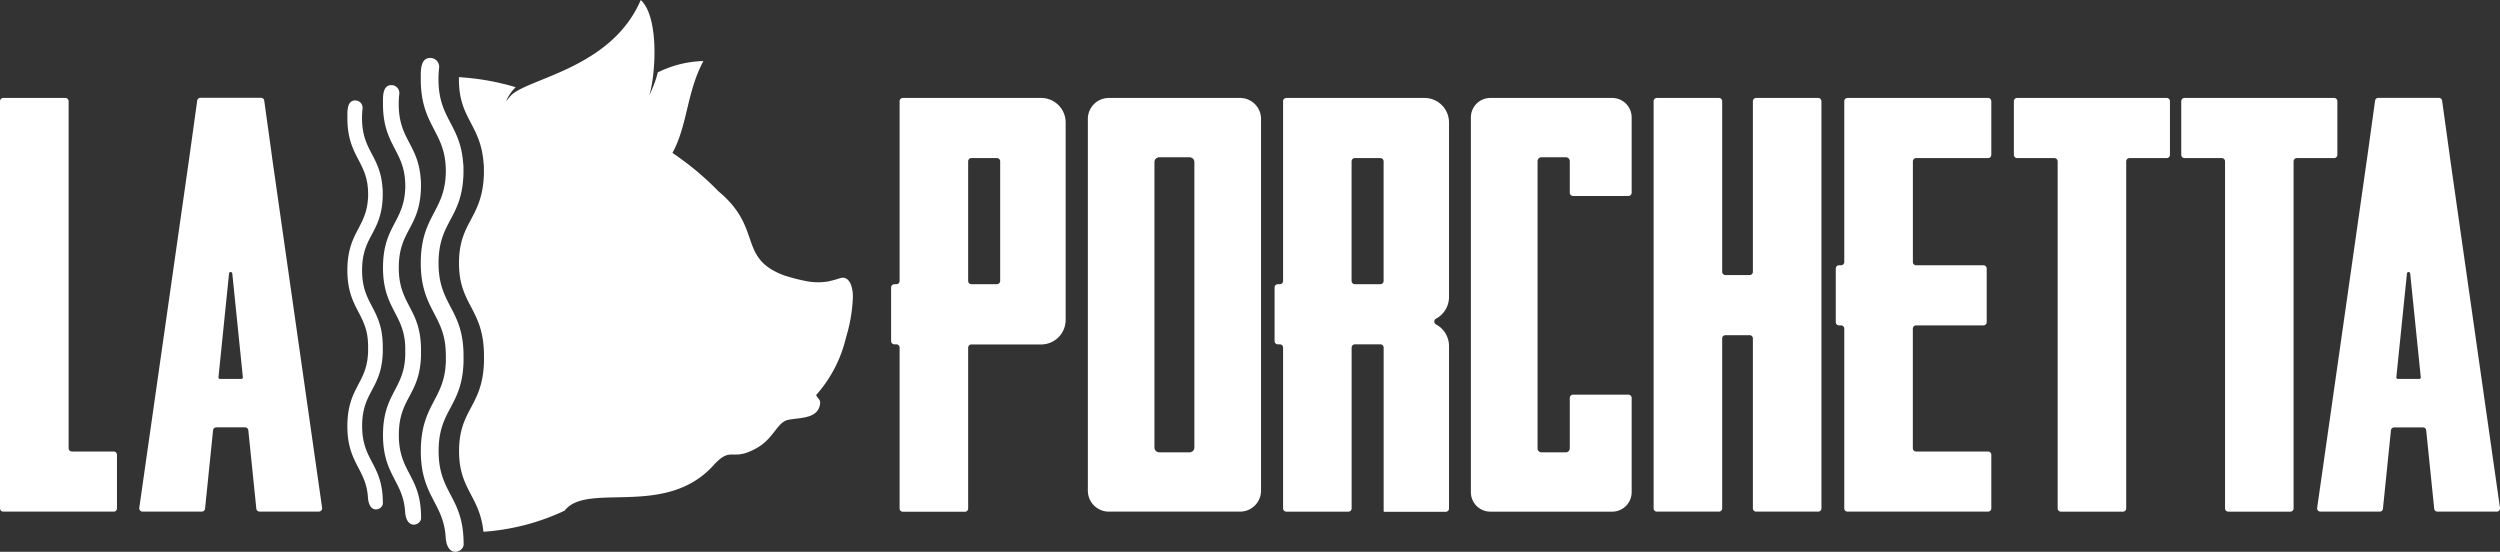
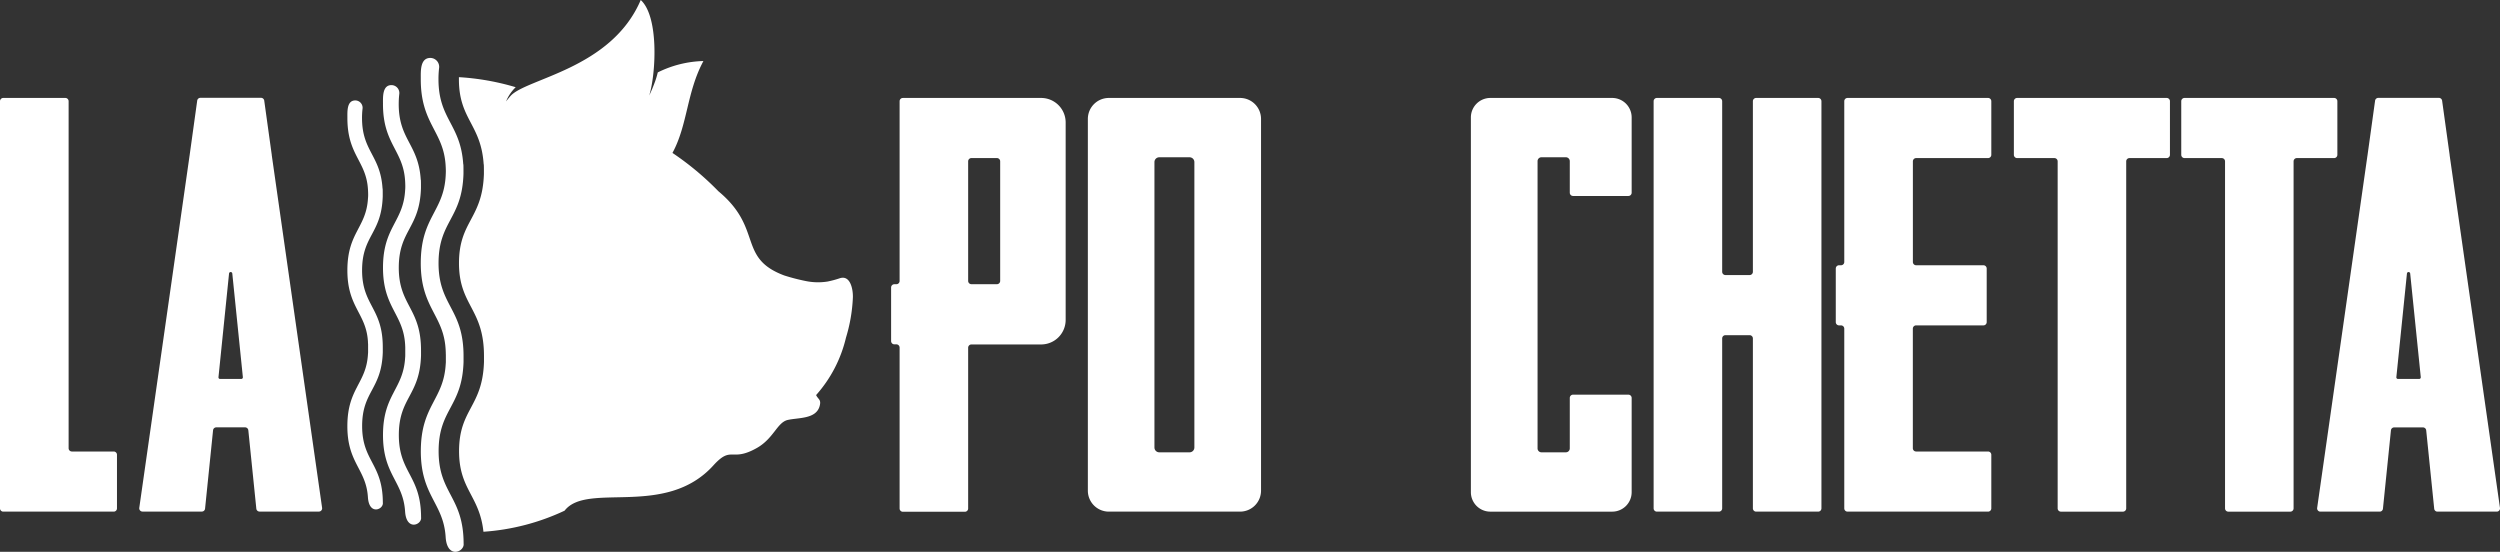
<svg xmlns="http://www.w3.org/2000/svg" id="Grupo_97" data-name="Grupo 97" width="173.304" height="38.253" viewBox="0 0 173.304 38.253">
  <rect x="0" y="0" width="173.304" height="38.253" fill="#333333" stroke="none" />
  <path id="Caminho_4181" data-name="Caminho 4181" d="M310.158,391.655a2.835,2.835,0,0,0-.67.986c.089-.117.191-.242.308-.375,1.068-1.22,6.99-1.864,9.029-6.657,1.25,1.139,1.055,4.974.624,6.5l-.035.123q.222-.47.4-.959a5.754,5.754,0,0,0,.191-.644,7.527,7.527,0,0,1,3.166-.789c-1.166,2.163-1.088,4.423-2.147,6.37a20.082,20.082,0,0,1,3.186,2.658c3.114,2.583,1.3,4.615,4.562,5.836a13.686,13.686,0,0,0,1.48.384,4.2,4.2,0,0,0,1.521.038,6.643,6.643,0,0,0,.858-.231c.722-.229.916.759.9,1.327a11.068,11.068,0,0,1-.478,2.791,9.13,9.13,0,0,1-2.071,3.983c.147.312.369.3.246.758-.243.909-1.449.8-2.2.964s-.978,1.289-2.167,1.954c-1.78,1-1.719-.21-3,1.2-3.336,3.68-8.749,1.112-10.315,3.138a15.718,15.718,0,0,1-5.625,1.461c-.266-2.5-1.686-2.906-1.69-5.58,0-2.942,1.628-3.06,1.728-6.19h0v-.057h0c0-.062,0-.124,0-.188v-.1h0v-.012c.021-3.344-1.729-3.517-1.733-6.485,0-2.942,1.628-3.06,1.728-6.191h0v-.053c0-.057,0-.113,0-.168v-.031q0-.212-.007-.406h-.009c-.176-2.785-1.713-3.111-1.717-5.892,0-.054,0-.107,0-.16A17.3,17.3,0,0,1,310.158,391.655Z" transform="translate(-274.408 -385.609)" fill="#fff" fill-rule="evenodd" />
  <path id="Caminho_4182" data-name="Caminho 4182" d="M303.782,427.487c-.008-3.265-1.729-3.46-1.733-6.4s1.628-3.06,1.728-6.19h0v-.057h0c0-.062,0-.124,0-.188v-.1h0v-.012c.021-3.345-1.729-3.517-1.733-6.485,0-2.942,1.628-3.06,1.728-6.191h0V401.8c0-.057,0-.113,0-.168V401.6c0-.141,0-.276-.007-.406h-.009c-.176-2.785-1.713-3.111-1.717-5.892a6.619,6.619,0,0,1,.041-.769.618.618,0,0,0-.607-.716c-.72,0-.658.95-.661,1.431-.018,3.15,1.577,3.623,1.722,6.012q.013.208.016.4c0,.1-.006.207-.011.317-.133,2.5-1.709,2.859-1.727,6.012s1.577,3.623,1.722,6.012c.005.081.009.16.012.239h0c0,.051,0,.1.005.157v.019c0,.06,0,.119,0,.178h0q0,.117,0,.241h0c0,.059,0,.12-.008.182-.133,2.5-1.709,2.859-1.727,6.012s1.577,3.623,1.722,6.012C302.638,428.577,303.852,428.057,303.782,427.487Z" transform="translate(-271.643 -389.801)" fill="#fff" fill-rule="evenodd" />
-   <path id="Caminho_4183" data-name="Caminho 4183" d="M298.1,427.632c-.007-2.906-1.539-3.08-1.542-5.7s1.449-2.724,1.538-5.51h0v-.051h0c0-.055,0-.111,0-.168,0-.032,0-.063,0-.093h0V416.1c.019-2.977-1.539-3.131-1.542-5.772,0-2.618,1.449-2.723,1.538-5.51h0v-.047c0-.051,0-.1,0-.149v-.028c0-.126,0-.246-.006-.361h-.008c-.156-2.478-1.525-2.768-1.528-5.244a5.868,5.868,0,0,1,.037-.685.55.55,0,0,0-.54-.638c-.641,0-.586.846-.588,1.274-.016,2.8,1.4,3.225,1.533,5.351.008.123.012.242.014.357,0,.091,0,.184-.01.281-.118,2.224-1.521,2.545-1.536,5.351s1.4,3.225,1.533,5.351q.007.109.01.213h0c0,.046,0,.092,0,.139V416c0,.054,0,.107,0,.159h0q0,.1,0,.214h0c0,.053,0,.107-.007.162-.118,2.224-1.521,2.544-1.536,5.351s1.4,3.225,1.533,5.351C297.086,428.6,298.167,428.139,298.1,427.632Z" transform="translate(-268.91 -391.766)" fill="#fff" fill-rule="evenodd" />
+   <path id="Caminho_4183" data-name="Caminho 4183" d="M298.1,427.632c-.007-2.906-1.539-3.08-1.542-5.7s1.449-2.724,1.538-5.51h0v-.051h0c0-.055,0-.111,0-.168,0-.032,0-.063,0-.093h0V416.1c.019-2.977-1.539-3.131-1.542-5.772,0-2.618,1.449-2.723,1.538-5.51h0v-.047c0-.051,0-.1,0-.149v-.028c0-.126,0-.246-.006-.361h-.008c-.156-2.478-1.525-2.768-1.528-5.244a5.868,5.868,0,0,1,.037-.685.55.55,0,0,0-.54-.638c-.641,0-.586.846-.588,1.274-.016,2.8,1.4,3.225,1.533,5.351.008.123.012.242.014.357,0,.091,0,.184-.01.281-.118,2.224-1.521,2.545-1.536,5.351s1.4,3.225,1.533,5.351q.007.109.01.213c0,.046,0,.092,0,.139V416c0,.054,0,.107,0,.159h0q0,.1,0,.214h0c0,.053,0,.107-.007.162-.118,2.224-1.521,2.544-1.536,5.351s1.4,3.225,1.533,5.351C297.086,428.6,298.167,428.139,298.1,427.632Z" transform="translate(-268.91 -391.766)" fill="#fff" fill-rule="evenodd" />
  <path id="Caminho_4184" data-name="Caminho 4184" d="M292.869,427.713c-.007-2.7-1.432-2.866-1.435-5.3s1.349-2.534,1.431-5.128h0v-.047h0c0-.051,0-.1,0-.156v-.087h0v-.01c.017-2.771-1.432-2.913-1.435-5.371,0-2.437,1.349-2.535,1.431-5.128h0v-.044c0-.047,0-.093,0-.139v-.026c0-.117,0-.229-.005-.336h-.008c-.145-2.307-1.419-2.576-1.422-4.88a5.53,5.53,0,0,1,.034-.637.511.511,0,0,0-.5-.593c-.6,0-.545.787-.548,1.185-.015,2.61,1.306,3,1.426,4.98.007.115.011.225.013.332,0,.085,0,.172-.01.262-.11,2.07-1.415,2.368-1.43,4.979s1.306,3,1.426,4.98c0,.068.007.133.01.2h0c0,.043,0,.086,0,.13v.015c0,.05,0,.1,0,.148h0c0,.065,0,.131,0,.2h0c0,.049,0,.1-.007.151-.11,2.07-1.415,2.368-1.43,4.979s1.306,3,1.426,4.98C291.922,428.616,292.928,428.185,292.869,427.713Z" transform="translate(-266.33 -392.869)" fill="#fff" fill-rule="evenodd" />
  <path id="Caminho_4185" data-name="Caminho 4185" d="M241.416,399.485h4.305a.227.227,0,0,1,.226.226v24.057a.226.226,0,0,0,.226.226h2.9a.226.226,0,0,1,.226.226v3.716a.226.226,0,0,1-.226.226h-7.657a.227.227,0,0,1-.226-.226V399.711A.227.227,0,0,1,241.416,399.485Z" transform="translate(-241.19 -392.695)" fill="#fff" fill-rule="evenodd" />
  <path id="Caminho_4186" data-name="Caminho 4186" d="M264.41,403.457,260.92,427.9a.226.226,0,0,0,.224.258h4.111a.225.225,0,0,0,.225-.2l.555-5.438a.225.225,0,0,1,.225-.2h1.994a.226.226,0,0,1,.225.2l.555,5.438a.226.226,0,0,0,.225.2h4.111a.219.219,0,0,0,.171-.078.222.222,0,0,0,.053-.18l-3.49-24.447c0-.007,0-.015,0-.022l-.521-3.755a.225.225,0,0,0-.224-.2h-4.2a.225.225,0,0,0-.224.2l-.521,3.755a.169.169,0,0,0,0,.022Zm2,15.384.733-7.186a.113.113,0,0,1,.225,0l.733,7.186a.113.113,0,0,1-.113.124h-1.467a.11.11,0,0,1-.084-.037A.106.106,0,0,1,266.411,418.841Z" transform="translate(-251.265 -392.695)" fill="#fff" fill-rule="evenodd" />
  <path id="Caminho_4187" data-name="Caminho 4187" d="M572.948,403.457l-3.49,24.447a.226.226,0,0,0,.224.258h4.111a.225.225,0,0,0,.225-.2l.555-5.438a.225.225,0,0,1,.225-.2h1.994a.225.225,0,0,1,.225.2l.555,5.438a.225.225,0,0,0,.225.2h4.111a.226.226,0,0,0,.224-.258l-3.49-24.447c0-.007,0-.015,0-.022l-.521-3.755a.225.225,0,0,0-.224-.2h-4.2a.225.225,0,0,0-.224.2l-.521,3.755a.179.179,0,0,0,0,.022Zm2,15.384.734-7.186a.113.113,0,0,1,.225,0l.734,7.186a.113.113,0,0,1-.113.124h-1.467a.11.11,0,0,1-.084-.037A.108.108,0,0,1,574.948,418.841Z" transform="translate(-408.829 -392.695)" fill="#fff" fill-rule="evenodd" />
  <path id="Caminho_4188" data-name="Caminho 4188" d="M368.248,399.485h9.585a1.7,1.7,0,0,1,1.7,1.7v13.688a1.7,1.7,0,0,1-1.7,1.7H373a.227.227,0,0,0-.226.226v11.146a.226.226,0,0,1-.226.226h-4.3a.226.226,0,0,1-.226-.226V416.791a.227.227,0,0,0-.226-.226h-.137a.226.226,0,0,1-.226-.226v-3.715a.226.226,0,0,1,.226-.226h.137a.227.227,0,0,0,.226-.226v-12.46a.226.226,0,0,1,.226-.226Zm6.525,4.168H373a.226.226,0,0,0-.226.226v8.291a.227.227,0,0,0,.226.226h1.768a.227.227,0,0,0,.226-.226V403.88A.226.226,0,0,0,374.773,403.653Z" transform="translate(-305.66 -392.695)" fill="#fff" fill-rule="evenodd" />
  <path id="Caminho_4189" data-name="Caminho 4189" d="M396.757,399.485h9.106a1.454,1.454,0,0,1,1.449,1.45v25.778a1.454,1.454,0,0,1-1.449,1.449h-9.106a1.454,1.454,0,0,1-1.45-1.449V400.935a1.454,1.454,0,0,1,1.45-1.45Zm3.5,4.113a.334.334,0,0,0-.334.333v19.786a.335.335,0,0,0,.334.334h2.1a.335.335,0,0,0,.334-.334V403.931a.334.334,0,0,0-.334-.333Z" transform="translate(-319.895 -392.695)" fill="#fff" fill-rule="evenodd" />
-   <path id="Caminho_4190" data-name="Caminho 4190" d="M422.559,399.485h9.585a1.7,1.7,0,0,1,1.7,1.7v12.1a1.7,1.7,0,0,1-.9,1.5.226.226,0,0,0,0,.4,1.7,1.7,0,0,1,.9,1.5v11.262a.226.226,0,0,1-.226.226h-4.259a.045.045,0,0,1-.046-.045V416.791a.227.227,0,0,0-.226-.226h-1.768a.227.227,0,0,0-.226.226v11.146a.226.226,0,0,1-.226.226h-4.3a.226.226,0,0,1-.226-.226V416.791a.227.227,0,0,0-.226-.226h-.137a.226.226,0,0,1-.226-.226v-3.715a.226.226,0,0,1,.226-.226h.137a.227.227,0,0,0,.226-.226v-12.46a.226.226,0,0,1,.226-.226Zm6.525,4.168h-1.768a.226.226,0,0,0-.226.226v8.291a.227.227,0,0,0,.226.226h1.768a.227.227,0,0,0,.226-.226V403.88A.226.226,0,0,0,429.084,403.653Z" transform="translate(-333.396 -392.695)" fill="#fff" fill-rule="evenodd" />
  <path id="Caminho_4191" data-name="Caminho 4191" d="M450.917,399.485h8.453a1.35,1.35,0,0,1,1.346,1.346v5.223a.226.226,0,0,1-.226.226h-3.837a.226.226,0,0,1-.226-.226v-2.187a.271.271,0,0,0-.27-.27h-1.694a.27.27,0,0,0-.27.27v19.913a.27.27,0,0,0,.27.27h1.694a.271.271,0,0,0,.27-.27v-3.5a.226.226,0,0,1,.226-.226h3.837a.226.226,0,0,1,.226.226v6.537a1.349,1.349,0,0,1-1.346,1.346h-8.453a1.349,1.349,0,0,1-1.346-1.346V400.831A1.35,1.35,0,0,1,450.917,399.485Z" transform="translate(-347.607 -392.695)" fill="#fff" fill-rule="evenodd" />
  <path id="Caminho_4192" data-name="Caminho 4192" d="M475.685,399.485h4.3a.227.227,0,0,1,.226.226v11.825a.226.226,0,0,0,.226.226h1.677a.226.226,0,0,0,.226-.226V399.711a.227.227,0,0,1,.226-.226h4.3a.227.227,0,0,1,.226.226v28.225a.226.226,0,0,1-.226.226h-4.3a.226.226,0,0,1-.226-.226v-11.78a.226.226,0,0,0-.226-.226h-1.677a.226.226,0,0,0-.226.226v11.78a.226.226,0,0,1-.226.226h-4.3a.226.226,0,0,1-.226-.226V399.711A.226.226,0,0,1,475.685,399.485Z" transform="translate(-360.827 -392.695)" fill="#fff" fill-rule="evenodd" />
  <path id="Caminho_4193" data-name="Caminho 4193" d="M506.835,423.994h4.985a.227.227,0,0,1,.226.226v3.716a.226.226,0,0,1-.226.226h-9.741a.226.226,0,0,1-.226-.226V415.477a.227.227,0,0,0-.226-.226h-.137a.226.226,0,0,1-.226-.226v-3.715a.227.227,0,0,1,.226-.227h.137a.226.226,0,0,0,.226-.226V399.711a.226.226,0,0,1,.226-.226h9.741a.227.227,0,0,1,.226.226v3.716a.227.227,0,0,1-.226.227h-4.985a.226.226,0,0,0-.226.226v6.977a.226.226,0,0,0,.226.226H511.5a.227.227,0,0,1,.226.227v3.715a.226.226,0,0,1-.226.226h-4.668a.227.227,0,0,0-.226.226v8.291A.226.226,0,0,0,506.835,423.994Z" transform="translate(-374.005 -392.695)" fill="#fff" fill-rule="evenodd" />
  <path id="Caminho_4194" data-name="Caminho 4194" d="M529.514,399.485h7.566a.226.226,0,0,1,.226.226v3.716a.227.227,0,0,1-.226.227H534.5a.226.226,0,0,0-.226.226v24.057a.226.226,0,0,1-.226.226h-4.3a.226.226,0,0,1-.226-.226V403.88a.226.226,0,0,0-.226-.226h-2.583a.227.227,0,0,1-.226-.227v-3.716a.227.227,0,0,1,.226-.226Z" transform="translate(-386.882 -392.695)" fill="#fff" fill-rule="evenodd" />
  <path id="Caminho_4195" data-name="Caminho 4195" d="M553.235,399.485H560.8a.226.226,0,0,1,.226.226v3.716a.227.227,0,0,1-.226.227h-2.583a.226.226,0,0,0-.226.226v24.057a.226.226,0,0,1-.226.226h-4.3a.226.226,0,0,1-.226-.226V403.88a.226.226,0,0,0-.226-.226h-2.583a.227.227,0,0,1-.226-.227v-3.716a.226.226,0,0,1,.226-.226Z" transform="translate(-398.996 -392.695)" fill="#fff" fill-rule="evenodd" />
</svg>